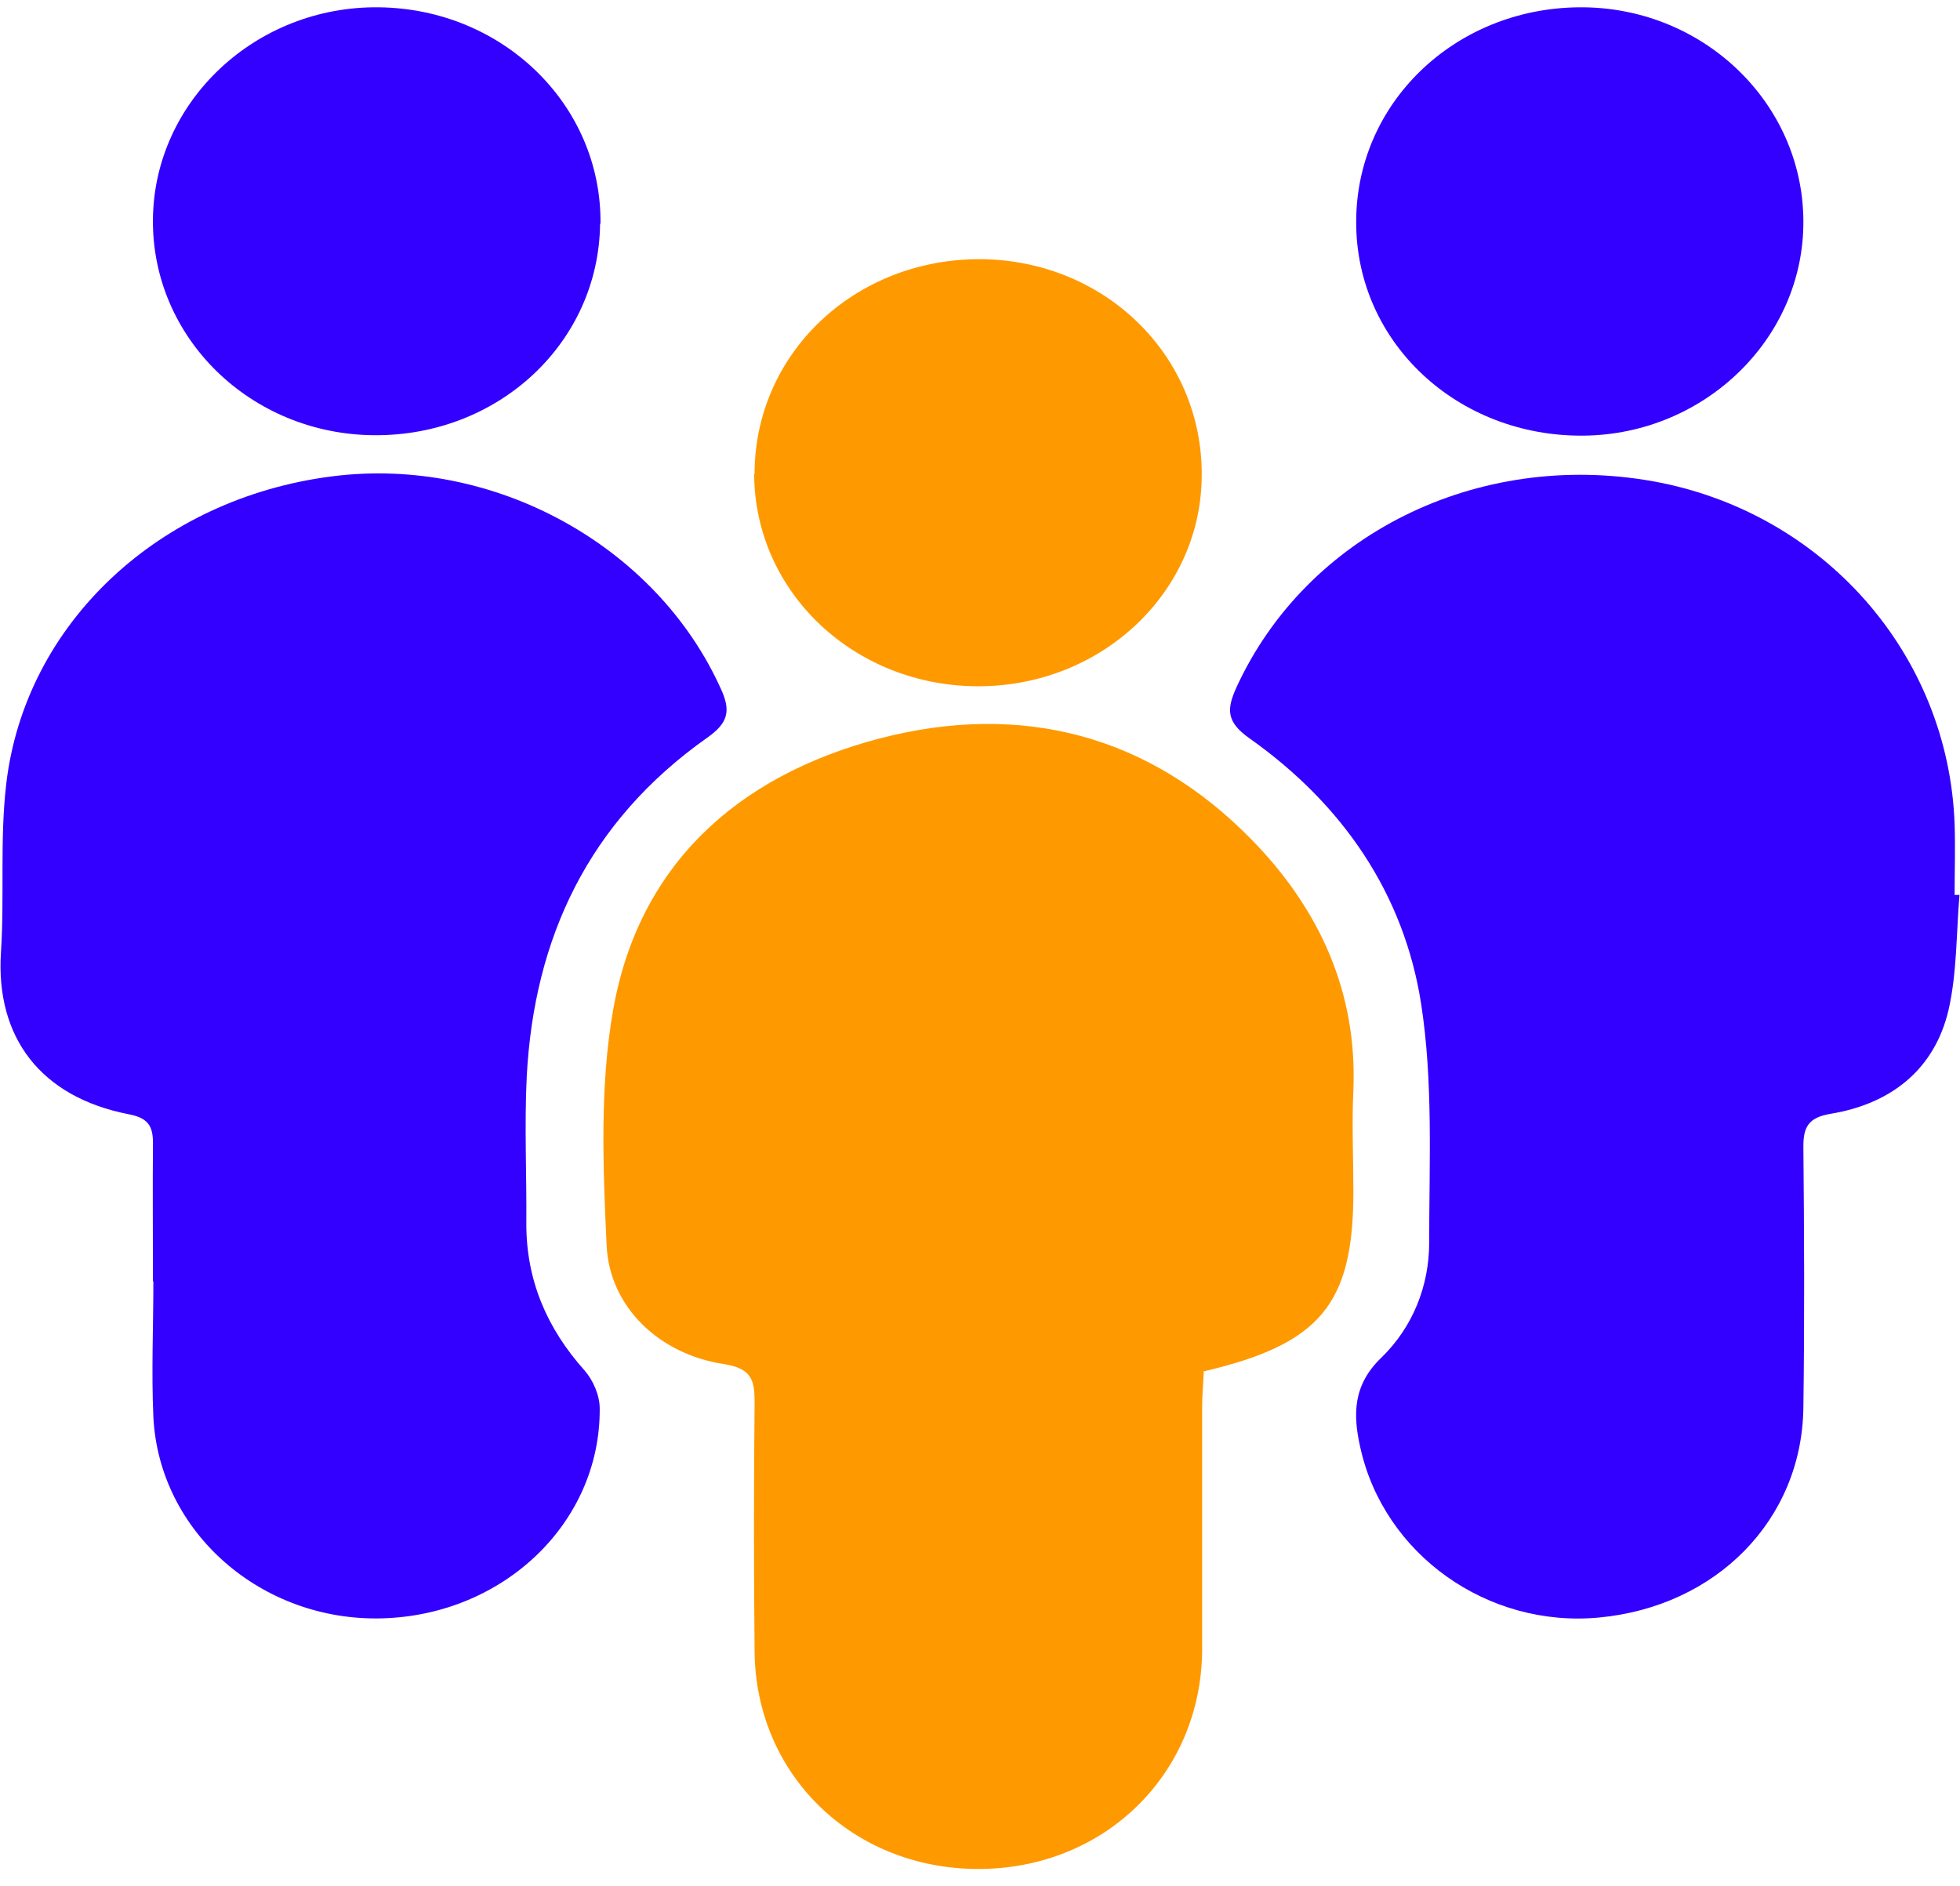
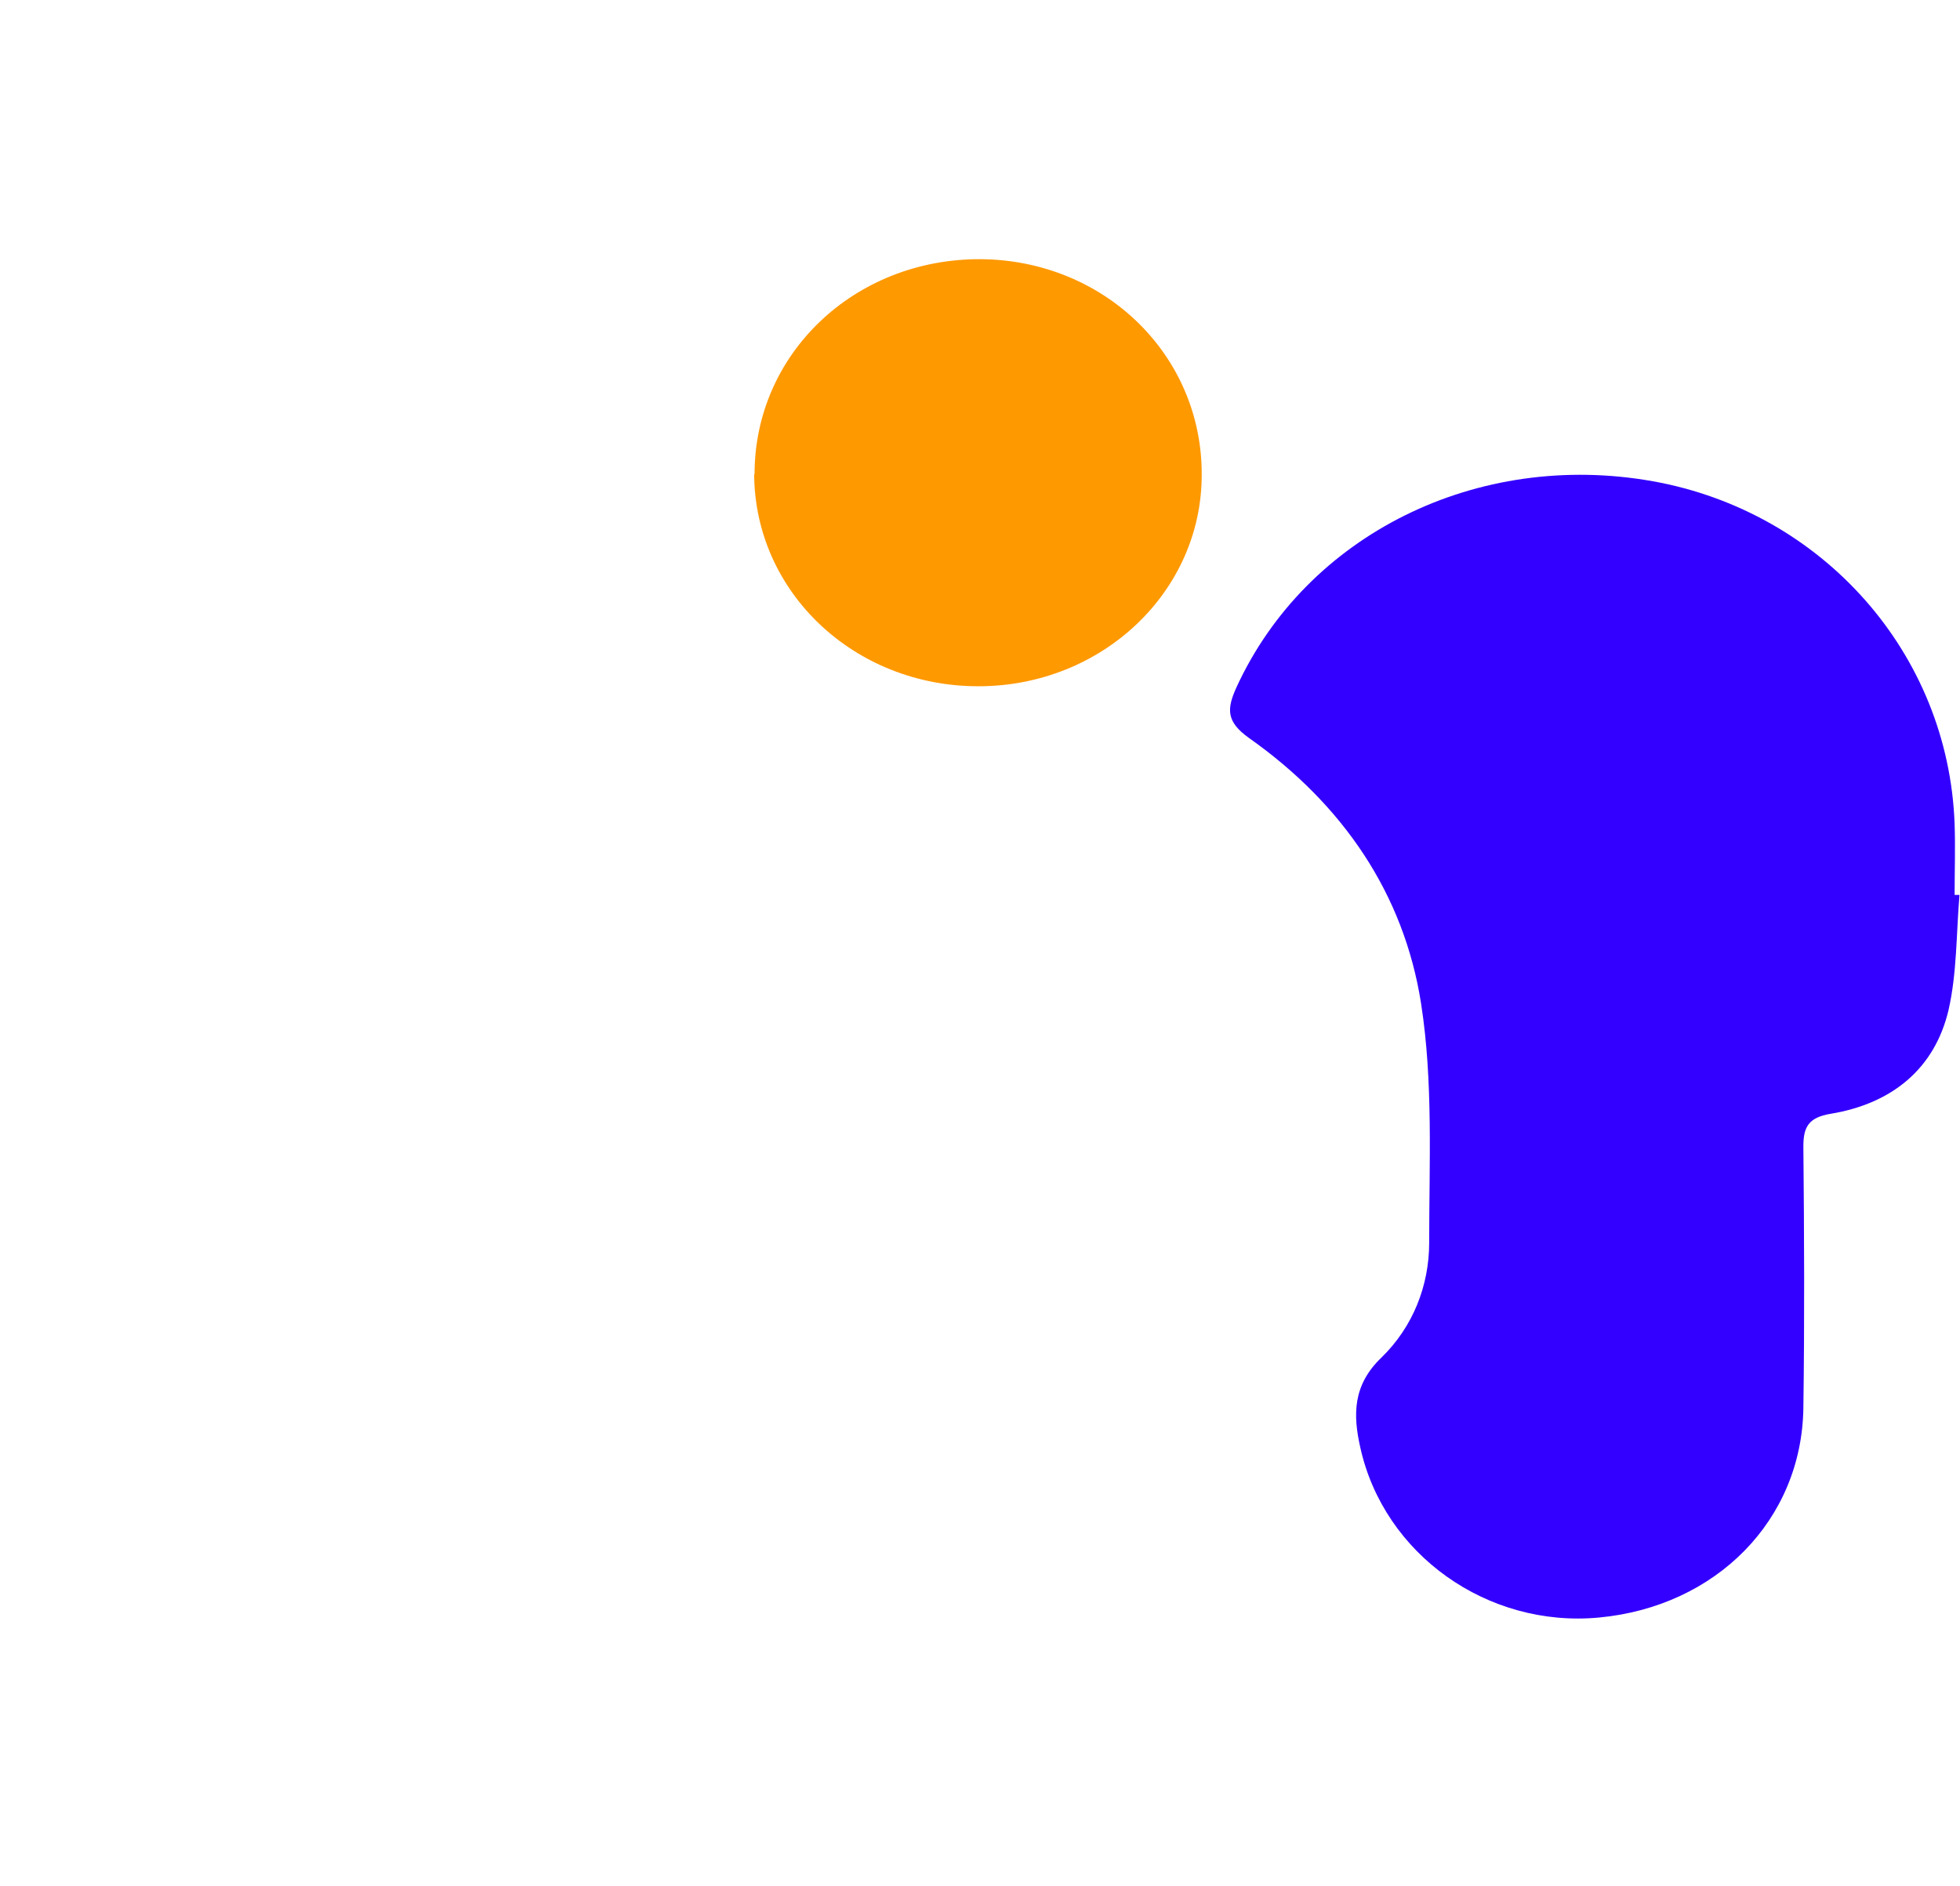
<svg xmlns="http://www.w3.org/2000/svg" width="80" height="77" viewBox="0 0 80 77" fill="none">
-   <path d="M49.134 55.983C49.117 56.448 49.067 56.931 49.067 57.43C49.067 60.741 49.067 64.052 49.067 67.362C49.034 72.437 45.058 76.313 39.9 76.297C34.793 76.28 30.849 72.454 30.8 67.429C30.766 64.035 30.766 60.641 30.8 57.247C30.8 56.332 30.683 55.866 29.535 55.683C26.907 55.284 24.877 53.354 24.76 50.842C24.611 47.647 24.477 44.353 25.026 41.225C26.058 35.386 30.001 31.692 35.907 30.145C41.73 28.631 46.921 30.028 51.064 34.254C53.859 37.099 55.406 40.51 55.24 44.503C55.173 45.884 55.24 47.265 55.24 48.646C55.24 53.237 53.892 54.868 49.134 55.983Z" fill="#FF9900" />
-   <path d="M6.243 52.306C6.243 50.426 6.227 48.529 6.243 46.649C6.243 45.95 6.027 45.634 5.245 45.485C1.668 44.786 -0.179 42.357 0.038 38.896C0.187 36.6 -0.012 34.288 0.254 32.008C1.019 25.453 6.493 20.346 13.547 19.447C20.152 18.599 26.807 22.276 29.436 28.148C29.835 29.03 29.718 29.513 28.87 30.112C24.012 33.539 21.799 38.297 21.5 43.937C21.4 45.95 21.5 47.964 21.483 49.977C21.483 52.256 22.315 54.219 23.862 55.949C24.212 56.349 24.478 56.964 24.478 57.497C24.511 62.139 20.585 65.915 15.627 66.065C10.685 66.215 6.493 62.554 6.26 57.846C6.177 55.999 6.26 54.153 6.26 52.322L6.243 52.306Z" fill="#3300FF" />
  <path d="M79.979 36.534C79.846 38.098 79.88 39.712 79.53 41.242C78.965 43.621 77.234 45.052 74.722 45.468C73.807 45.618 73.607 46.017 73.607 46.799C73.641 50.359 73.657 53.92 73.607 57.48C73.541 62.055 70.047 65.582 65.272 66.032C60.713 66.464 56.487 63.453 55.523 59.094C55.223 57.763 55.206 56.548 56.388 55.417C57.669 54.169 58.334 52.489 58.334 50.725C58.334 47.465 58.501 44.154 58.002 40.959C57.303 36.501 54.824 32.84 50.981 30.128C50.049 29.463 50.066 28.947 50.465 28.065C53.327 21.826 60.297 18.366 67.468 19.647C74.406 20.895 79.53 26.684 79.78 33.639C79.813 34.604 79.78 35.569 79.78 36.534C79.846 36.534 79.913 36.534 79.963 36.534H79.979Z" fill="#3300FF" />
-   <path d="M73.607 9.016C73.64 13.791 69.597 17.734 64.639 17.784C59.482 17.834 55.355 13.974 55.355 9.082C55.339 4.224 59.365 0.348 64.439 0.298C69.464 0.248 73.573 4.158 73.607 8.999V9.016Z" fill="#3300FF" />
-   <path d="M24.493 9.132C24.443 13.974 20.367 17.8 15.276 17.767C10.235 17.734 6.192 13.79 6.242 8.949C6.292 4.124 10.451 0.231 15.476 0.298C20.534 0.364 24.56 4.291 24.51 9.132H24.493Z" fill="#3300FF" />
  <path d="M30.799 19.348C30.799 14.44 34.875 10.563 40.016 10.58C45.074 10.613 49.067 14.489 49.05 19.381C49.05 24.156 44.99 27.999 39.966 28.015C34.875 28.032 30.799 24.172 30.782 19.348H30.799Z" fill="#FF9900" />
</svg>